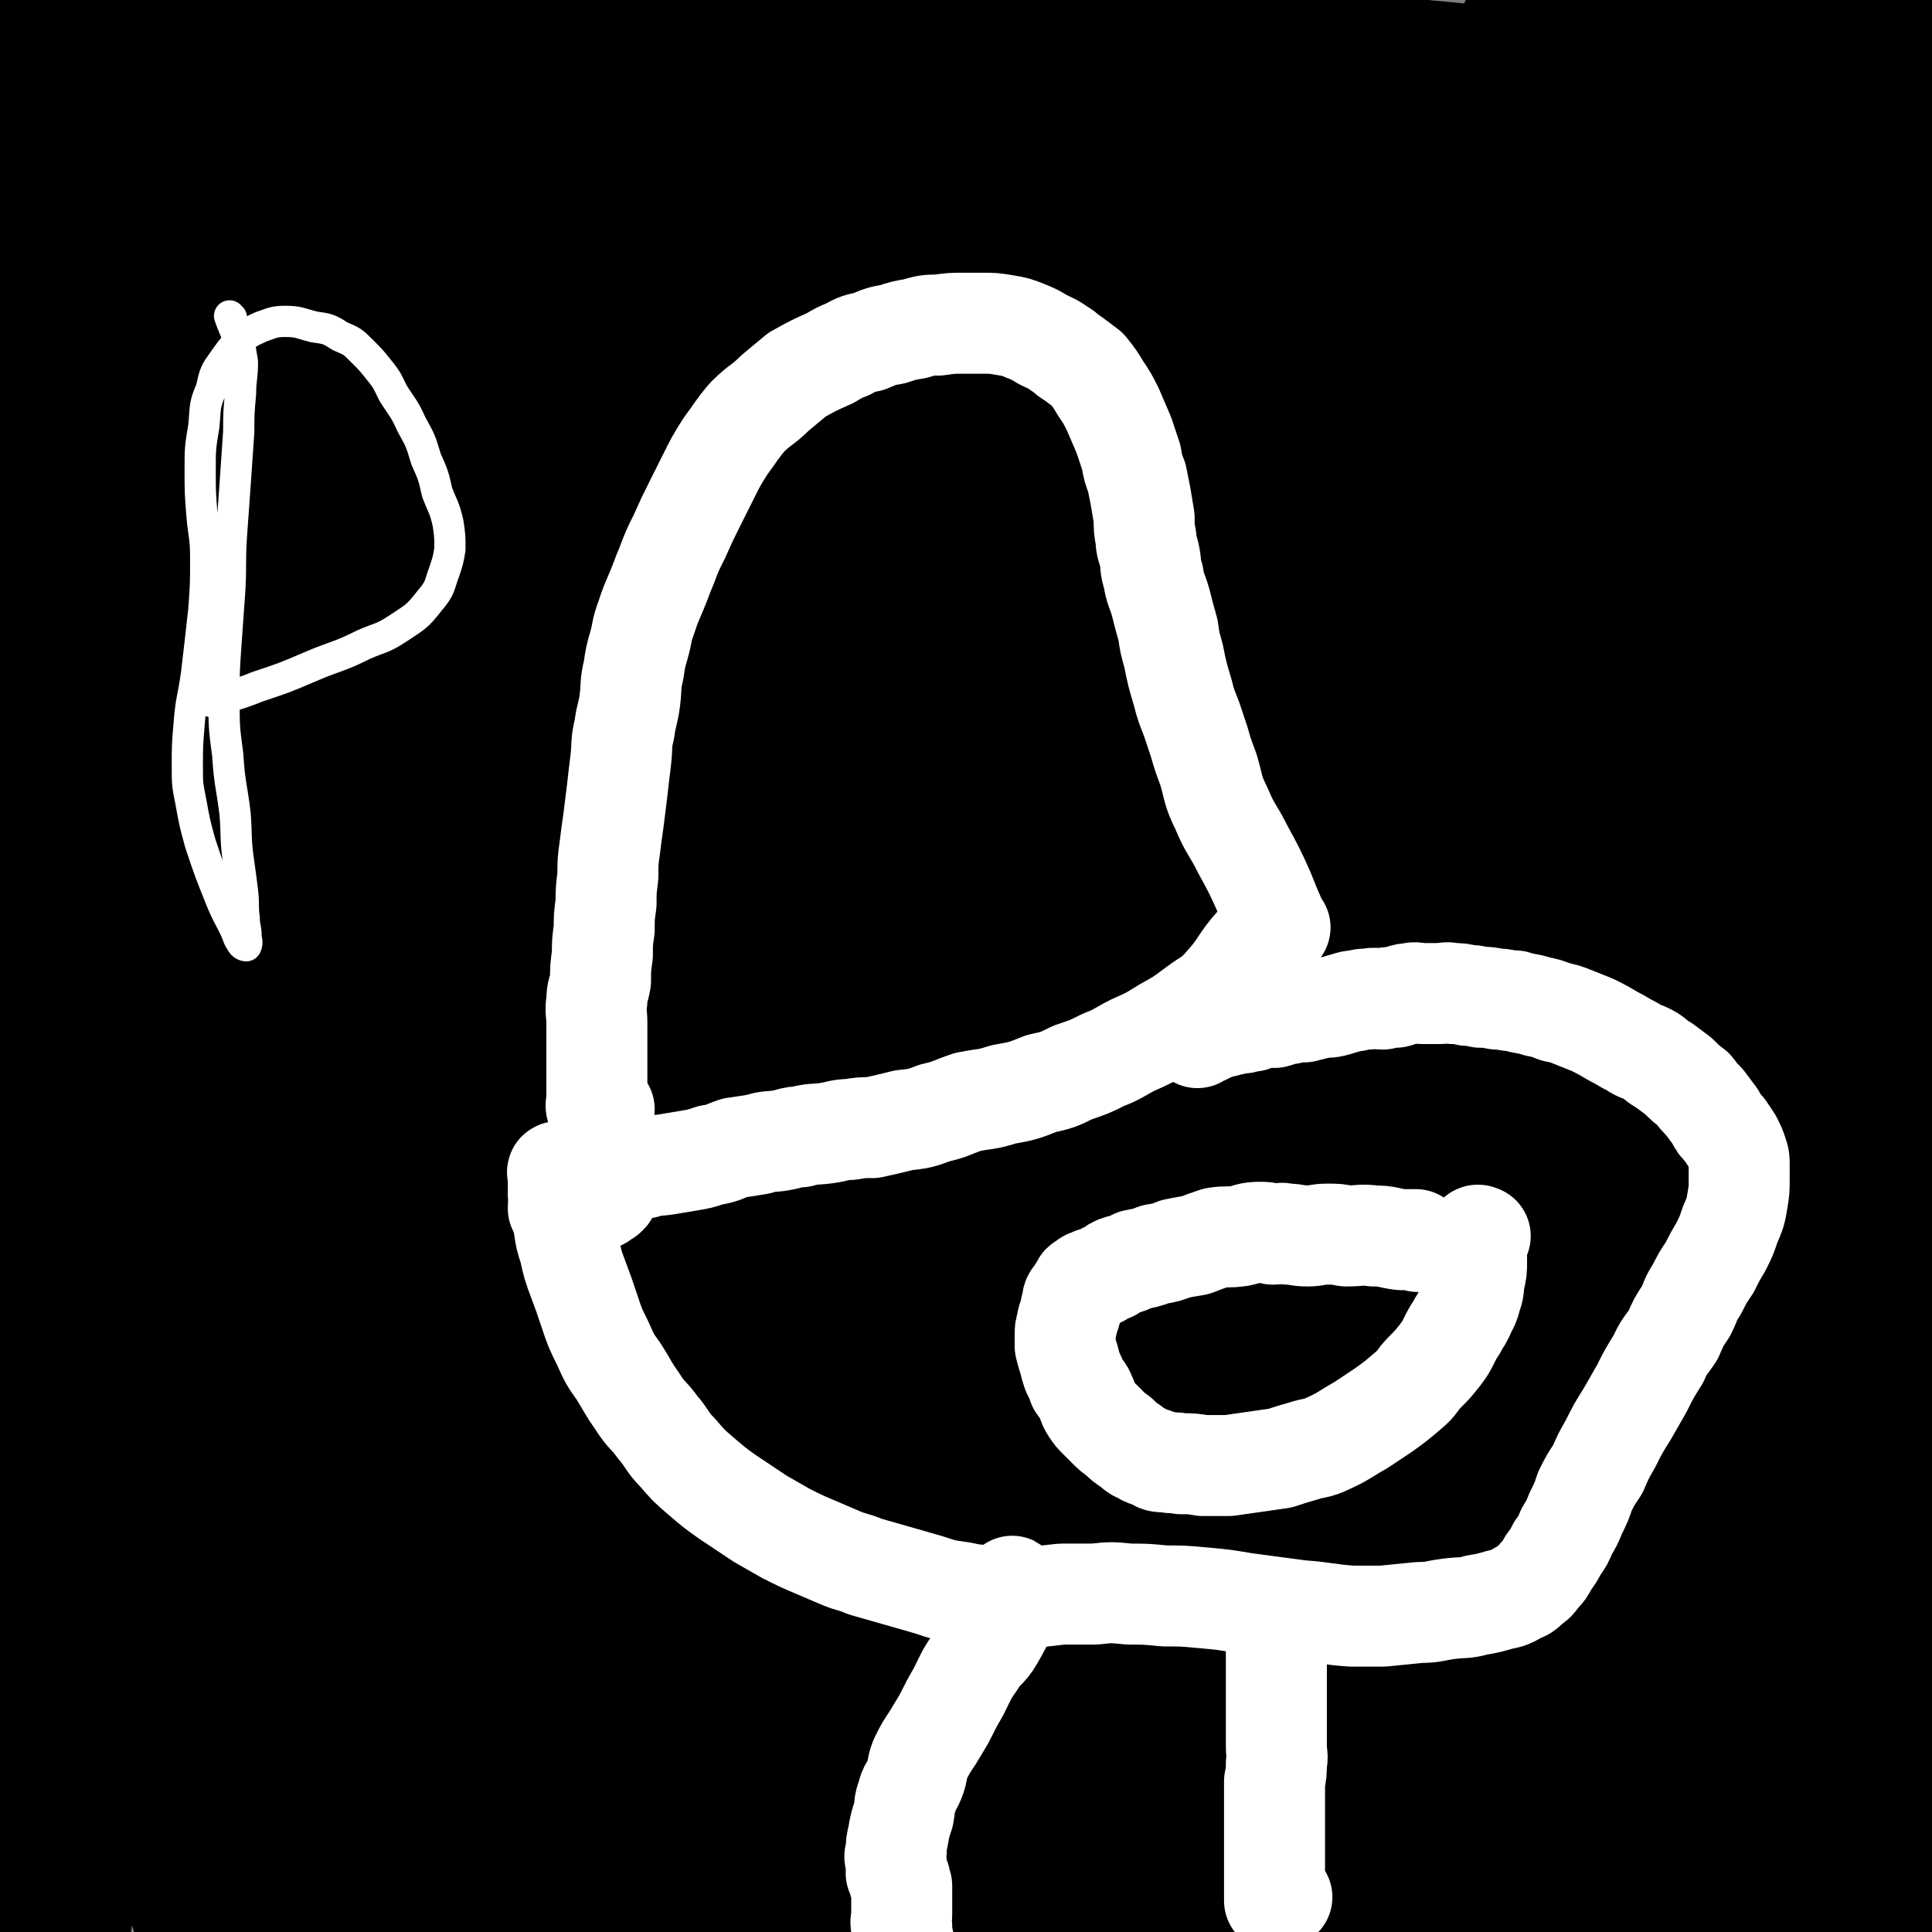
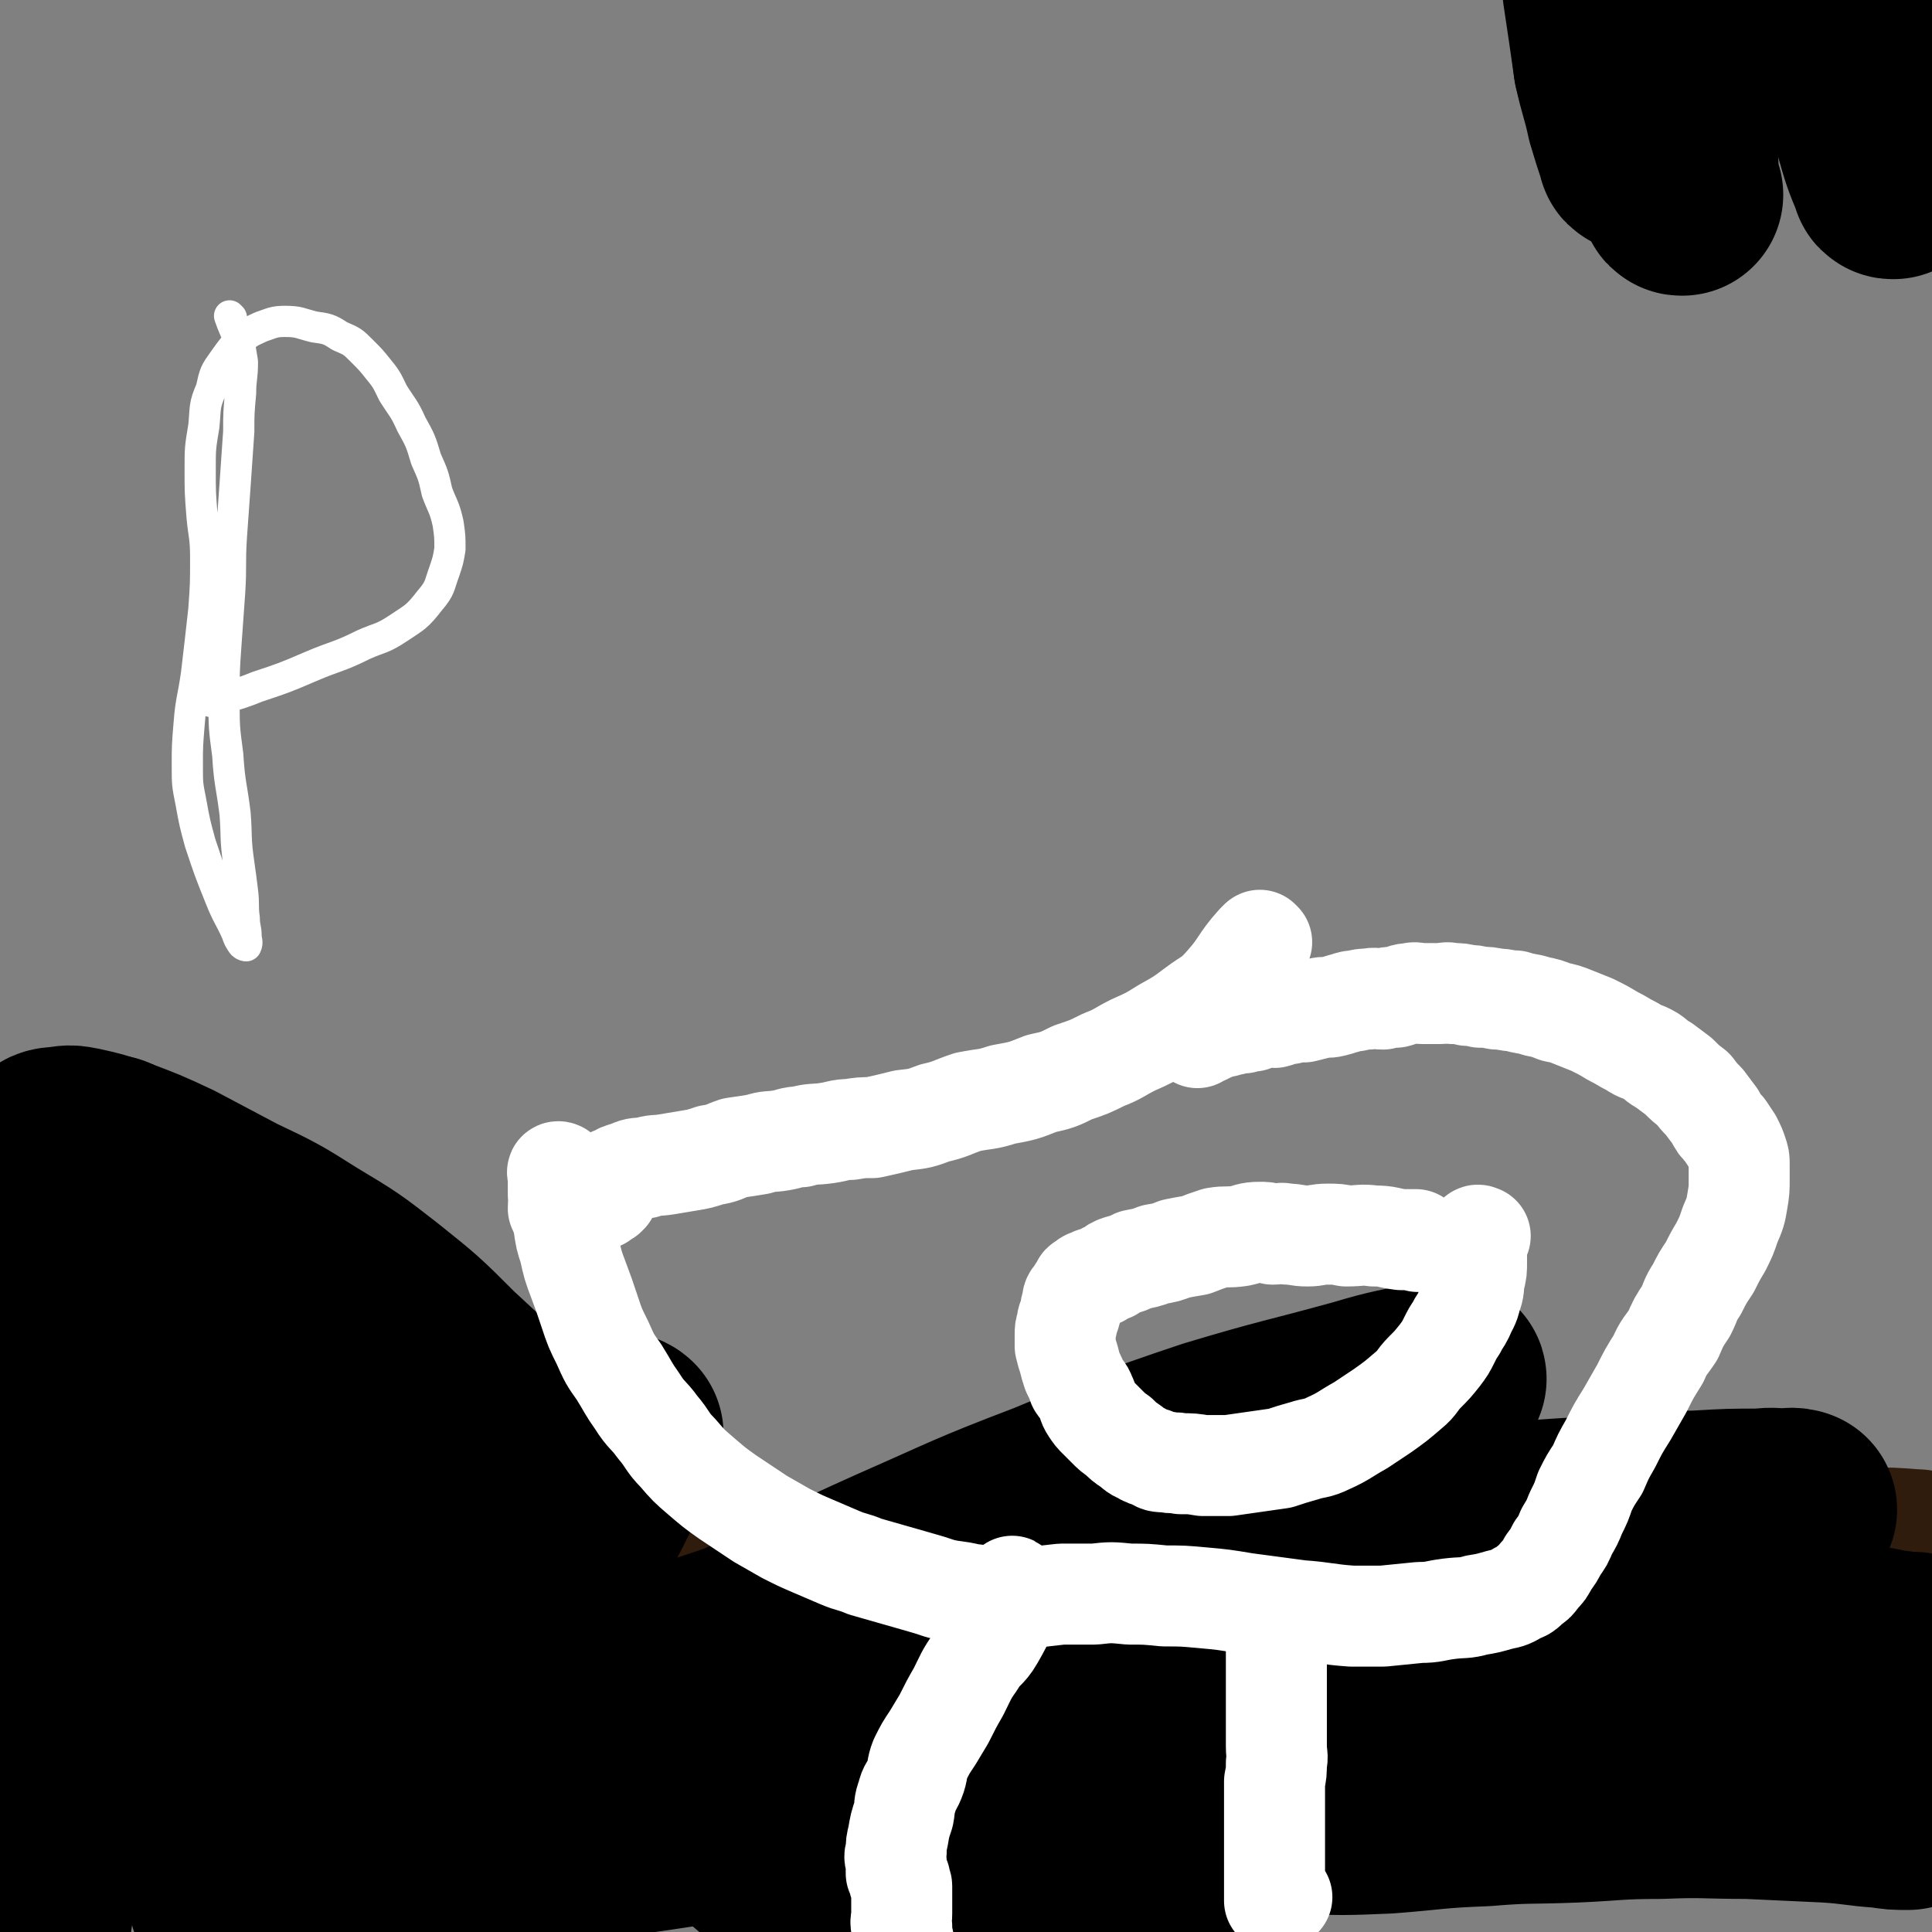
<svg xmlns="http://www.w3.org/2000/svg" viewBox="0 0 1052 1052" version="1.1">
  <rect x="0" y="0" width="1052" height="1052" fill="#808080" stroke="none" />
  <g fill="none" stroke="#301C0C" stroke-width="110" stroke-linecap="round" stroke-linejoin="round">
    <path d="M909,823c-1,0 -1,-1 -1,-1 -23,7 -23,8 -46,14 -18,5 -18,5 -37,8 -25,5 -25,4 -50,8 -28,5 -28,5 -56,9 -31,5 -31,5 -61,8 -34,4 -34,3 -67,7 -37,4 -37,5 -74,9 -33,4 -33,4 -66,7 -31,3 -31,2 -61,4 -26,3 -26,3 -53,5 -21,2 -21,3 -42,4 -17,2 -17,1 -33,2 -9,1 -9,1 -19,2 -4,0 -4,0 -9,0 -3,-1 -3,-1 -5,-2 -1,-1 -1,-1 -1,-2 0,-1 0,-2 2,-2 6,-3 7,-4 14,-5 25,-5 25,-4 50,-7 32,-4 32,-4 65,-7 39,-5 39,-5 79,-9 42,-5 42,-5 85,-8 44,-3 44,-2 88,-4 43,-2 43,-2 86,-4 41,-2 41,-3 81,-4 39,-2 39,-2 78,-2 32,-1 32,-1 65,-1 28,0 28,0 55,0 20,1 20,1 40,2 13,0 13,0 26,1 1,0 1,0 1,0 " />
  </g>
  <g fill="none" stroke="#000000" stroke-width="110" stroke-linecap="round" stroke-linejoin="round">
    <path d="M940,894c-1,0 -1,-1 -1,-1 -7,-2 -7,-2 -14,-2 -23,-1 -23,-1 -46,1 -21,2 -21,3 -43,6 -27,5 -27,5 -53,11 -29,6 -29,7 -58,15 -30,7 -30,7 -61,15 -34,8 -34,8 -68,15 -33,7 -33,7 -67,12 -32,5 -32,5 -64,9 -29,3 -29,3 -58,5 -26,2 -26,2 -52,4 -24,2 -24,1 -48,4 -24,3 -24,4 -48,9 -21,4 -21,5 -41,10 -17,4 -17,3 -34,7 -11,3 -11,3 -22,6 -5,2 -5,2 -9,3 -1,1 -2,1 -2,0 2,0 4,0 7,0 16,-2 16,-2 33,-4 31,-4 31,-4 63,-8 43,-6 43,-5 85,-12 50,-7 49,-8 99,-16 45,-7 45,-6 90,-13 42,-7 42,-7 84,-15 39,-7 39,-8 79,-14 35,-6 35,-5 71,-10 33,-5 33,-5 66,-9 28,-4 28,-4 56,-7 23,-3 23,-2 47,-4 20,-2 20,-2 40,-4 16,-2 16,-3 31,-4 9,-1 9,-1 18,-1 6,-1 6,0 12,0 3,0 3,0 6,0 1,-1 1,-1 3,-1 0,-1 1,-1 1,-1 -2,0 -2,1 -4,1 -4,-1 -4,-2 -8,-2 -15,-3 -15,-3 -31,-5 -19,-2 -19,-3 -39,-3 -24,-1 -24,0 -47,0 -32,1 -32,0 -63,2 -40,3 -40,3 -79,7 -45,5 -45,5 -89,12 -49,7 -49,8 -98,17 -46,8 -46,8 -92,16 -42,7 -42,7 -85,14 -35,6 -35,6 -70,10 -27,3 -27,3 -54,5 -19,2 -19,2 -38,3 -10,1 -10,1 -20,0 -4,0 -5,0 -9,-1 -1,-1 -2,-3 -1,-3 6,-5 7,-5 15,-8 24,-9 24,-9 48,-18 38,-13 38,-13 77,-24 47,-14 47,-14 94,-26 48,-13 48,-13 97,-25 45,-10 45,-10 91,-19 43,-7 43,-7 86,-13 41,-5 41,-5 81,-9 34,-3 34,-3 67,-5 27,-2 27,-2 54,-3 17,-1 17,-1 34,-1 7,-1 7,0 15,0 2,0 4,0 4,0 0,0 -2,-1 -5,0 -16,1 -16,1 -33,2 -29,3 -29,2 -58,4 -33,3 -33,4 -66,8 -37,5 -37,4 -73,10 -37,6 -37,6 -73,13 -40,7 -40,7 -81,16 -39,8 -39,8 -79,18 -35,8 -35,8 -69,16 -30,7 -30,7 -61,13 -22,4 -22,4 -44,8 -16,3 -16,3 -31,5 -8,2 -8,2 -16,3 -2,1 -4,1 -4,1 0,-2 2,-4 6,-5 20,-9 20,-8 41,-16 38,-13 38,-12 76,-25 41,-14 41,-15 82,-29 41,-15 42,-15 83,-30 37,-14 36,-15 73,-29 31,-12 31,-11 61,-22 24,-9 24,-9 47,-19 13,-5 13,-5 25,-10 4,-2 7,-3 8,-3 1,-1 -3,0 -5,1 -21,5 -21,4 -41,10 -40,11 -40,10 -80,22 -45,15 -45,16 -89,34 -42,16 -42,17 -83,35 -38,17 -38,18 -76,37 -32,16 -32,15 -64,32 -28,15 -28,15 -55,31 -20,12 -20,13 -40,25 -14,9 -14,9 -28,18 -6,4 -6,4 -13,7 -1,1 -2,2 -3,1 -1,0 -1,-1 0,-1 1,-3 1,-3 3,-6 3,-5 3,-5 6,-10 10,-14 10,-14 19,-28 11,-18 10,-18 21,-36 12,-19 12,-18 25,-38 11,-18 11,-18 22,-37 8,-14 8,-14 16,-29 6,-12 6,-12 11,-23 3,-6 3,-6 5,-12 1,-2 1,-3 1,-3 -1,-1 -2,-1 -3,0 -7,7 -6,8 -13,16 -13,14 -14,13 -27,27 -16,18 -17,18 -32,38 -15,19 -14,20 -29,41 -14,20 -14,20 -29,41 -12,17 -12,17 -24,35 -10,15 -10,15 -20,31 -8,12 -7,12 -14,23 -4,6 -4,7 -8,11 -1,2 -2,1 -4,1 -2,1 -2,1 -4,0 -2,-1 -2,-2 -3,-3 -1,-2 -1,-2 -2,-4 -1,-2 -1,-2 -2,-4 -1,-4 -1,-4 -2,-8 -1,-6 -2,-5 -3,-11 -3,-10 -4,-10 -5,-20 -2,-19 -2,-19 -2,-38 0,-17 1,-17 2,-33 1,-16 1,-16 3,-31 2,-18 2,-18 5,-35 3,-19 3,-19 6,-38 4,-21 4,-21 7,-42 4,-18 4,-18 7,-35 3,-14 3,-14 5,-27 1,-7 1,-7 2,-14 0,-2 0,-5 -1,-4 -3,0 -5,2 -7,6 -11,14 -11,14 -20,29 -16,27 -16,27 -30,55 -17,34 -19,33 -32,69 -14,35 -12,35 -22,72 -9,33 -8,33 -14,66 -5,28 -4,28 -8,56 -2,18 -2,18 -4,36 -1,9 -1,9 -1,18 0,3 0,4 0,6 0,1 0,0 0,-1 0,-3 0,-3 0,-7 -1,-9 -1,-9 -2,-17 -1,-20 -1,-20 -1,-39 0,-22 0,-22 1,-44 1,-25 1,-25 3,-50 1,-27 1,-27 3,-54 2,-25 2,-25 4,-50 2,-25 1,-25 5,-49 3,-25 4,-25 8,-49 4,-21 4,-21 9,-42 3,-17 4,-17 8,-34 4,-12 4,-12 7,-25 2,-7 3,-7 4,-15 0,-2 0,-3 0,-5 0,-1 -1,-1 -1,0 -2,2 -1,3 -3,6 -3,7 -3,7 -6,14 -7,19 -9,18 -15,37 -8,23 -8,23 -13,47 -7,28 -7,28 -12,56 -6,30 -6,30 -11,60 -4,28 -5,28 -8,55 -2,22 -1,23 -2,45 0,1 0,1 0,1 " />
    <path d="M308,818c0,0 0,0 -1,-1 -17,-21 -15,-22 -33,-42 -15,-17 -16,-17 -32,-32 -18,-18 -18,-18 -38,-34 -18,-14 -18,-14 -38,-26 -19,-12 -19,-12 -40,-22 -17,-9 -17,-9 -34,-18 -15,-7 -15,-7 -31,-13 -9,-3 -9,-3 -18,-5 -5,-1 -5,-1 -10,0 -3,0 -5,0 -6,2 -2,8 -4,10 -1,17 10,24 11,25 28,45 23,28 25,27 50,53 28,29 28,28 56,57 27,28 28,28 54,56 23,24 22,24 45,48 17,18 17,18 34,36 9,10 9,10 18,20 3,3 2,3 5,6 0,0 0,1 0,1 -9,-9 -9,-9 -18,-18 -21,-21 -21,-21 -41,-42 -25,-26 -25,-26 -51,-52 -25,-26 -25,-26 -51,-52 -23,-23 -23,-23 -46,-46 -19,-19 -20,-19 -39,-38 -11,-11 -10,-12 -21,-24 -5,-4 -5,-4 -11,-8 -1,-1 -3,-2 -3,-1 0,1 0,3 2,5 13,20 13,20 28,39 25,32 25,32 50,63 28,34 28,33 56,68 22,29 22,28 44,58 15,21 14,21 29,42 6,9 6,8 11,17 2,2 3,5 3,4 -1,0 -2,-2 -4,-5 -12,-20 -12,-20 -24,-40 -19,-29 -20,-28 -39,-58 -17,-26 -17,-26 -34,-53 -10,-17 -10,-16 -19,-33 -4,-6 -6,-7 -6,-13 0,-2 2,-3 4,-2 18,7 19,8 35,19 32,22 31,23 60,48 33,27 33,28 65,57 28,26 26,27 54,52 23,21 23,20 47,40 16,14 15,14 32,27 11,9 12,9 24,16 8,5 8,5 17,9 5,3 6,3 12,3 8,1 8,1 16,0 9,-1 9,-1 19,-3 14,-4 13,-5 27,-9 15,-5 15,-5 30,-10 16,-5 15,-6 31,-11 17,-6 18,-5 35,-10 19,-6 19,-6 39,-12 19,-6 19,-6 39,-12 20,-6 20,-6 40,-12 21,-5 21,-5 41,-10 22,-5 22,-5 44,-9 21,-4 21,-4 41,-7 20,-3 20,-3 39,-4 19,-2 19,-2 37,-2 15,-1 15,-1 31,-1 10,0 10,0 19,1 9,0 9,0 18,0 6,0 6,0 12,0 3,0 3,-1 6,0 1,0 1,0 1,0 0,1 0,1 -1,1 -2,1 -2,0 -5,1 -6,0 -6,0 -11,0 -19,-2 -19,-2 -38,-3 -21,-2 -21,-2 -42,-3 -21,-2 -21,-2 -43,-2 -21,-1 -21,-1 -43,-1 -23,-1 -23,0 -46,0 -23,1 -23,1 -47,1 -23,1 -23,2 -47,2 -23,-1 -23,-1 -46,-2 -24,-2 -24,-2 -47,-3 -23,-2 -23,-1 -45,-3 -21,-2 -21,-2 -42,-5 -17,-3 -17,-3 -34,-6 -14,-3 -14,-3 -27,-6 -9,-2 -10,-2 -19,-3 -6,-1 -6,-2 -13,-2 -5,-1 -5,-1 -10,-1 -3,-1 -3,0 -5,0 -1,0 -2,-1 -2,0 0,0 1,1 1,2 4,5 3,6 7,10 10,9 10,10 21,17 14,9 15,9 30,16 17,8 17,8 36,14 19,6 19,6 39,11 21,5 21,5 42,8 24,4 24,4 47,5 25,2 25,2 50,2 24,1 24,1 48,0 26,-2 26,-3 53,-4 24,-2 24,-1 49,-2 23,-1 23,-2 47,-2 24,-1 24,0 48,0 22,1 22,1 43,2 16,1 16,2 31,3 6,1 6,1 13,1 " />
-     <path d="M962,1041c-1,0 -2,-1 -1,-1 10,-6 11,-5 22,-12 8,-6 9,-6 16,-14 5,-6 5,-7 9,-15 5,-11 7,-10 10,-22 4,-13 3,-13 4,-27 1,-15 0,-15 -1,-30 -1,-18 -1,-18 -4,-35 -3,-19 -3,-19 -8,-38 -4,-20 -5,-20 -10,-39 -6,-19 -6,-19 -12,-38 -6,-18 -7,-18 -12,-36 -6,-17 -6,-17 -10,-34 -5,-16 -5,-15 -9,-31 -3,-15 -3,-15 -4,-29 -1,-10 -1,-11 0,-21 1,-9 2,-9 3,-18 1,-8 0,-8 2,-16 1,-4 1,-4 3,-7 1,-1 2,-2 3,-1 2,0 2,1 3,2 3,6 3,7 5,13 5,16 5,16 9,32 6,20 6,20 10,41 5,26 4,26 8,52 4,31 4,31 7,62 3,33 3,33 5,66 2,32 2,32 4,63 1,29 1,29 3,57 2,25 2,25 4,50 1,18 1,18 2,36 1,10 1,10 2,21 0,4 0,4 1,7 0,1 1,1 2,1 2,-4 3,-4 4,-9 4,-20 5,-20 7,-41 3,-33 2,-33 3,-66 2,-41 2,-41 3,-81 1,-41 1,-41 2,-82 0,-41 1,-41 0,-81 0,-36 -1,-36 -2,-72 -1,-32 0,-32 -2,-63 -1,-27 -1,-27 -4,-53 -1,-17 -1,-17 -4,-33 -1,-6 -1,-7 -3,-12 -1,-2 -2,-3 -3,-2 -2,2 -2,4 -3,8 -2,20 -1,20 -2,41 -1,32 0,33 0,65 0,40 0,40 0,80 0,41 1,41 0,81 -1,35 -1,35 -3,70 -1,21 -1,21 -2,42 -1,11 -1,10 -2,21 0,2 0,4 0,3 0,-3 1,-6 1,-11 2,-23 2,-23 3,-46 2,-37 2,-37 4,-74 2,-43 2,-43 4,-86 2,-43 2,-43 4,-87 2,-42 2,-42 3,-83 1,-35 0,-35 0,-70 0,-28 0,-28 0,-56 0,-21 -1,-21 -1,-42 0,-12 1,-12 1,-24 0,-5 0,-5 0,-9 0,-1 0,-2 0,-1 0,5 0,6 -1,13 -1,18 -2,18 -3,37 -1,29 -1,29 -2,59 -2,36 -1,36 -4,72 -2,30 -2,30 -5,61 -2,23 -1,23 -4,47 -1,15 -2,15 -4,31 -1,5 -1,5 -2,10 0,1 0,1 0,1 1,-14 2,-14 3,-29 2,-37 1,-37 2,-75 1,-51 1,-51 1,-101 0,-52 -1,-52 -3,-104 -1,-44 -1,-44 -4,-88 -2,-29 -2,-29 -5,-58 -1,-10 0,-11 -3,-21 0,-1 -2,0 -2,1 -3,17 -3,18 -5,36 -4,50 -3,50 -6,99 -3,66 -3,66 -6,132 -3,64 -2,64 -6,128 -2,50 -2,50 -5,100 -2,33 -2,33 -4,65 -1,16 -1,16 -2,32 0,3 0,8 0,7 1,-1 2,-6 2,-12 2,-38 3,-38 3,-76 -1,-66 -1,-66 -6,-132 -4,-70 -4,-70 -12,-140 -7,-57 -8,-57 -16,-113 -5,-34 -4,-34 -10,-67 -1,-10 -2,-16 -5,-20 -1,-1 -2,5 -2,9 0,33 1,33 2,67 2,67 4,67 6,133 2,77 1,77 3,153 2,66 3,66 4,133 1,47 0,47 1,94 1,27 1,27 2,55 0,8 0,14 0,16 0,1 1,-5 1,-10 1,-43 2,-43 0,-87 -3,-74 -3,-74 -10,-148 -8,-73 -7,-73 -19,-146 -9,-59 -10,-59 -23,-118 -8,-35 -9,-35 -20,-70 -4,-11 -4,-17 -9,-22 -1,-2 -3,4 -4,8 -1,26 1,26 2,53 3,63 4,63 8,127 4,72 5,72 9,145 2,60 2,60 3,120 1,39 1,39 0,79 0,19 -1,19 -2,37 0,3 0,8 0,6 0,-17 1,-22 -1,-43 -5,-65 -4,-65 -13,-129 -10,-74 -11,-74 -26,-147 -12,-59 -12,-59 -29,-117 -8,-32 -9,-32 -22,-62 -3,-9 -6,-15 -10,-16 -3,-1 -5,6 -5,12 1,30 2,30 5,61 6,64 8,64 15,128 6,62 6,62 11,125 3,45 2,45 5,91 1,22 2,22 3,44 0,4 0,11 0,8 0,-6 0,-13 -2,-26 -8,-60 -6,-61 -18,-120 -15,-74 -15,-75 -35,-147 -18,-61 -17,-61 -40,-120 -13,-32 -14,-33 -32,-62 -6,-10 -9,-16 -17,-16 -6,0 -9,7 -11,16 -6,32 -5,34 -5,67 -2,57 0,57 0,113 1,58 2,58 3,116 1,47 3,47 3,93 1,29 0,29 -1,58 0,10 1,13 0,19 0,1 0,-2 -1,-4 -4,-40 -3,-40 -8,-80 -9,-70 -7,-71 -19,-140 -12,-69 -12,-69 -30,-137 -11,-44 -12,-44 -29,-87 -6,-17 -7,-22 -17,-31 -3,-3 -7,1 -8,6 -6,30 -5,32 -5,64 2,68 4,68 8,137 4,70 6,70 10,141 3,55 3,55 4,111 1,38 1,39 0,77 -1,16 0,17 -2,32 -1,2 -3,3 -3,2 -9,-28 -8,-30 -15,-61 -16,-63 -14,-64 -30,-127 -19,-70 -18,-70 -40,-140 -19,-59 -19,-59 -42,-117 -14,-34 -14,-34 -33,-66 -7,-11 -9,-17 -18,-20 -4,-1 -7,5 -8,12 -3,37 -2,38 1,76 6,70 9,70 18,139 9,71 9,71 19,141 7,57 8,57 16,114 5,33 5,33 9,67 2,13 2,16 3,26 0,1 0,-2 0,-4 -8,-43 -7,-43 -15,-86 -13,-71 -12,-71 -28,-141 -16,-71 -17,-71 -35,-142 -15,-52 -14,-52 -31,-103 -8,-25 -8,-25 -19,-50 -2,-4 -4,-10 -5,-8 -2,5 -2,11 0,23 6,46 7,46 16,92 13,64 13,64 27,127 13,60 14,60 28,120 9,43 9,43 18,86 4,22 4,22 8,44 1,5 3,12 4,9 0,-10 1,-18 -1,-35 -8,-71 -8,-72 -19,-142 -13,-79 -14,-79 -30,-157 -14,-70 -13,-70 -29,-139 -9,-41 -10,-41 -20,-82 -4,-14 -4,-16 -9,-28 0,-2 -1,1 -1,2 4,28 4,28 9,56 12,61 13,60 25,121 14,69 14,69 26,138 11,59 10,59 19,118 6,43 6,43 11,86 3,22 2,22 4,45 0,7 0,14 0,13 0,-1 0,-8 0,-16 -3,-50 -3,-50 -6,-101 -3,-54 -4,-54 -6,-109 -2,-44 -1,-44 -1,-88 0,-27 -1,-27 1,-55 0,-8 -1,-14 2,-16 3,-1 6,5 10,11 18,30 18,30 34,62 28,55 26,56 53,112 24,52 23,52 49,103 17,35 16,36 36,69 8,13 10,20 21,24 6,2 11,-3 14,-12 10,-42 11,-44 12,-89 1,-68 -1,-68 -10,-135 -7,-58 -8,-59 -22,-115 -8,-33 -10,-33 -22,-64 -4,-9 -7,-14 -11,-16 -2,-1 -3,5 -3,10 3,31 4,32 9,63 8,52 8,52 18,103 10,48 12,48 23,95 7,32 6,32 14,64 3,14 3,14 8,27 1,2 4,5 4,3 3,-14 3,-18 1,-35 -5,-68 -5,-68 -15,-136 -10,-75 -12,-74 -23,-149 -8,-52 -9,-52 -16,-104 -3,-22 -3,-22 -4,-45 0,-5 1,-11 3,-9 6,5 9,10 14,22 17,34 16,34 30,70 18,50 18,51 34,102 17,51 17,51 32,103 12,44 12,44 22,88 8,29 7,29 14,59 3,12 2,12 5,24 1,2 2,4 2,3 0,-14 0,-17 -2,-34 -7,-44 -7,-44 -15,-89 -7,-44 -7,-44 -16,-87 -6,-30 -6,-30 -12,-60 -2,-11 -2,-11 -5,-22 0,-2 -1,-5 -1,-3 1,5 2,8 5,17 7,26 7,26 14,52 12,37 12,37 24,75 12,39 11,40 24,79 10,31 10,31 22,61 5,13 6,14 13,24 1,1 4,1 4,-1 3,-19 5,-21 3,-41 -3,-53 -3,-53 -13,-105 -10,-59 -11,-59 -27,-117 -12,-44 -13,-44 -29,-87 -8,-22 -9,-22 -20,-44 -2,-5 -5,-11 -6,-9 -3,2 -2,9 -2,17 4,37 4,37 10,73 8,56 9,56 18,113 11,62 12,62 22,125 10,58 9,58 18,115 8,47 8,48 18,95 6,31 6,31 14,61 4,16 4,16 10,30 1,4 2,5 5,6 2,1 2,1 4,0 3,-3 3,-3 6,-7 3,-4 2,-5 5,-9 1,-2 1,-3 3,-3 1,-1 1,0 2,0 2,2 2,3 3,5 4,7 3,7 8,14 6,9 6,9 13,17 7,7 7,7 14,13 6,4 6,4 13,7 3,2 3,2 8,3 4,1 4,1 8,0 4,0 4,-1 8,-2 2,-1 2,-1 4,-2 1,-1 1,-1 2,-2 1,-1 0,-1 0,-2 0,-1 0,-2 -1,-2 -1,-1 -2,-1 -4,-1 -4,1 -4,2 -8,3 -13,3 -13,3 -26,4 -22,3 -22,3 -44,4 -21,1 -22,1 -43,0 -27,-2 -27,-2 -53,-5 -28,-4 -28,-3 -57,-8 -28,-5 -28,-5 -56,-11 -23,-5 -23,-5 -47,-11 -21,-6 -21,-7 -42,-13 -18,-5 -18,-5 -35,-10 -10,-3 -10,-3 -20,-6 -3,-1 -3,-1 -6,-2 -1,-1 -2,-1 -2,-1 1,0 3,0 5,0 12,1 12,1 24,1 21,2 21,2 42,4 25,2 25,2 51,4 27,3 27,3 55,5 29,3 29,3 59,4 27,2 27,1 54,2 27,2 27,2 54,4 24,2 24,2 48,4 20,2 20,2 40,4 15,2 15,3 30,5 6,1 6,1 13,1 1,1 2,0 3,0 0,0 -1,0 -2,0 -5,0 -5,1 -10,0 -18,0 -18,0 -36,-1 -27,-3 -27,-4 -53,-6 -30,-3 -30,-3 -61,-5 -34,-3 -34,-3 -68,-4 -33,-2 -33,-1 -66,-2 -31,-2 -31,-1 -62,-3 -28,-2 -28,-3 -55,-6 -24,-3 -24,-3 -48,-6 -21,-3 -22,-3 -43,-7 -20,-4 -20,-5 -40,-11 -18,-5 -18,-5 -36,-11 -17,-6 -18,-5 -34,-12 -17,-6 -18,-6 -34,-14 -15,-7 -15,-7 -30,-15 -14,-7 -14,-7 -29,-15 -13,-6 -13,-6 -26,-13 -14,-6 -14,-6 -28,-13 -14,-7 -14,-7 -29,-16 -15,-8 -15,-8 -30,-18 -16,-11 -16,-10 -31,-22 -15,-12 -15,-12 -28,-25 -13,-14 -14,-14 -25,-30 -11,-17 -12,-18 -19,-37 -8,-20 -7,-20 -12,-41 -2,-7 -3,-7 -3,-13 -1,-63 1,-63 2,-126 0,-25 -1,-25 0,-50 1,-23 2,-23 4,-46 2,-21 1,-21 4,-42 2,-17 2,-17 6,-34 3,-12 3,-12 8,-23 2,-6 2,-6 6,-11 2,-2 2,-2 5,-3 2,-1 2,-1 4,0 1,1 1,1 2,4 1,3 1,3 2,7 1,7 0,7 1,14 2,20 2,20 5,40 3,22 3,22 6,44 4,32 3,32 8,64 5,38 4,38 11,76 7,41 7,41 16,81 9,39 10,39 20,78 8,33 8,34 16,67 7,25 6,25 13,50 5,15 5,15 12,29 3,6 4,7 9,11 1,1 3,1 4,0 4,-11 5,-12 7,-25 2,-26 2,-26 1,-53 -1,-41 -2,-41 -5,-82 -3,-42 -3,-43 -9,-85 -5,-43 -6,-43 -12,-86 -7,-44 -6,-44 -15,-87 -10,-45 -11,-44 -22,-88 -9,-37 -9,-37 -19,-74 -8,-29 -9,-29 -18,-58 -7,-24 -6,-24 -14,-47 -5,-12 -6,-12 -12,-24 -2,-5 -2,-6 -5,-10 0,-1 -2,-1 -2,0 -1,5 -1,6 0,13 2,22 2,22 6,43 9,40 9,40 19,80 13,51 14,51 28,102 12,47 12,47 25,93 11,38 10,38 22,76 9,28 9,29 20,56 5,13 5,15 13,26 3,3 7,6 9,3 6,-10 7,-14 7,-29 3,-49 2,-49 -1,-99 -4,-70 -5,-70 -12,-141 -6,-70 -7,-70 -14,-141 -7,-58 -8,-58 -14,-116 -3,-35 -3,-35 -6,-70 -1,-16 -1,-16 -1,-31 0,-2 -1,-6 0,-4 3,11 3,14 6,29 11,47 11,47 20,94 14,65 16,65 28,131 11,60 10,61 19,122 8,55 6,56 13,111 6,46 7,46 12,92 3,27 3,27 6,53 1,11 0,12 3,22 0,1 2,1 2,0 3,-28 4,-29 4,-57 -1,-65 -2,-65 -6,-130 -4,-77 -4,-77 -11,-153 -5,-66 -6,-66 -13,-132 -5,-43 -5,-43 -12,-85 -2,-18 -3,-18 -6,-36 0,-2 -1,-5 -1,-3 1,16 0,19 3,38 10,66 11,66 22,132 15,84 17,84 30,168 14,84 12,84 24,169 10,72 10,72 20,144 6,46 6,46 12,92 3,21 2,22 6,42 1,2 4,5 4,3 3,-33 4,-37 3,-73 -4,-80 -4,-80 -13,-160 -10,-90 -11,-90 -26,-179 -14,-85 -14,-85 -32,-170 -13,-60 -13,-60 -29,-120 -7,-27 -7,-27 -15,-53 -2,-5 -5,-11 -6,-9 -1,4 0,11 2,21 8,50 9,50 19,99 15,70 15,70 30,139 14,65 14,65 27,131 10,50 9,50 19,100 5,25 4,25 11,49 2,6 4,14 5,11 4,-7 4,-16 4,-32 -4,-68 -4,-68 -13,-135 -9,-78 -10,-78 -24,-155 -13,-73 -13,-73 -30,-145 -12,-52 -13,-52 -30,-104 -10,-31 -10,-31 -22,-62 -5,-12 -4,-12 -11,-23 -1,-3 -3,-4 -4,-3 -2,2 -1,5 0,10 1,18 1,18 3,36 3,20 4,20 7,40 3,15 2,15 4,29 0,4 0,7 0,8 -1,0 -1,-3 -2,-6 -7,-20 -6,-20 -14,-40 -13,-34 -13,-34 -28,-68 -13,-32 -14,-32 -28,-63 -10,-22 -9,-22 -19,-43 -5,-10 -5,-10 -10,-19 -1,-2 -2,-4 -3,-4 -1,0 -1,3 -1,6 1,12 1,12 3,25 2,22 2,22 5,44 3,25 3,25 6,49 2,22 3,22 5,43 1,15 0,15 0,29 0,8 0,8 -1,15 0,3 -1,6 -2,5 -4,-4 -4,-7 -8,-15 -11,-26 -10,-26 -21,-53 -12,-32 -13,-32 -25,-64 -8,-21 -7,-21 -14,-42 -3,-8 -3,-9 -7,-16 0,-1 -2,-1 -2,0 0,6 0,7 2,14 5,22 5,22 11,44 11,38 11,38 23,76 11,39 12,39 23,78 9,33 8,33 16,66 5,18 5,18 9,37 1,5 1,7 1,10 0,1 -1,0 -2,-2 -7,-19 -6,-19 -13,-38 -12,-34 -13,-34 -25,-68 -11,-32 -10,-33 -21,-65 -8,-24 -9,-24 -18,-48 -6,-15 -5,-15 -13,-29 -3,-6 -3,-5 -8,-10 -1,-1 -2,-2 -2,-1 0,1 0,2 1,5 2,9 2,10 4,19 3,17 3,17 7,34 6,20 5,20 11,40 5,14 6,14 12,27 3,5 3,5 7,10 1,1 3,2 4,1 2,-3 2,-4 2,-9 1,-14 1,-14 0,-29 -1,-19 -1,-20 -4,-39 -2,-18 -3,-17 -7,-35 -2,-9 -2,-9 -3,-18 0,-4 0,-4 0,-7 0,-1 0,-2 0,-2 0,1 1,2 1,4 0,3 1,3 1,6 0,4 0,5 0,9 0,3 0,3 0,7 0,4 0,4 0,8 0,3 -1,3 -2,6 -1,2 -1,2 -2,5 -2,3 -2,3 -4,6 -1,5 -1,5 -2,9 -1,8 -1,8 -1,15 0,8 0,8 1,16 1,9 1,9 5,17 2,6 2,6 6,11 4,4 4,5 9,7 5,1 6,2 11,0 15,-7 17,-6 29,-18 13,-12 12,-13 21,-28 9,-17 8,-18 16,-35 6,-14 6,-14 12,-28 4,-9 4,-9 8,-17 1,-4 1,-4 3,-7 0,-1 1,-1 2,0 4,4 4,4 7,9 11,16 11,16 21,33 21,34 21,35 41,69 25,43 25,43 49,87 26,48 25,49 49,97 20,37 19,37 39,74 13,23 13,23 29,45 5,9 6,13 13,16 4,2 7,-1 8,-6 5,-30 6,-32 4,-63 -4,-60 -6,-60 -15,-120 -10,-56 -12,-56 -23,-112 -8,-38 -8,-38 -17,-77 -3,-16 -3,-16 -6,-32 -1,-3 -2,-7 -2,-6 2,7 2,11 5,22 11,41 11,41 24,81 18,57 19,57 39,114 18,55 19,54 36,109 14,45 11,46 26,89 9,26 9,26 22,50 4,8 7,14 12,13 5,0 7,-6 8,-14 6,-36 6,-37 5,-74 -1,-62 -2,-62 -8,-124 -6,-59 -7,-59 -17,-117 -6,-41 -6,-41 -14,-81 -4,-23 -5,-23 -10,-45 -1,-5 -2,-9 -2,-10 -1,-1 -1,3 0,7 3,20 3,20 7,41 9,43 9,43 18,86 13,53 13,53 25,106 13,52 13,52 25,104 10,42 9,43 20,85 5,20 5,21 13,41 2,4 4,9 5,7 4,-8 5,-14 5,-27 0,-53 1,-53 -5,-106 -8,-71 -9,-71 -22,-142 -12,-63 -12,-63 -26,-124 -9,-38 -9,-38 -20,-76 -4,-15 -4,-16 -9,-30 -1,-2 -3,-5 -3,-3 -2,9 -2,12 -1,24 4,40 5,40 10,81 8,58 7,58 16,115 9,55 10,55 19,110 8,46 7,46 15,92 4,26 4,26 11,53 2,8 3,14 7,15 3,1 5,-4 6,-10 6,-35 7,-35 7,-71 1,-61 0,-61 -4,-122 -5,-66 -5,-66 -13,-132 -7,-55 -7,-55 -17,-110 -7,-34 -7,-34 -18,-68 -4,-14 -5,-15 -12,-27 -2,-3 -4,-5 -5,-3 -4,5 -5,8 -6,17 -4,24 -4,24 -5,49 -3,43 -2,43 -2,87 -1,48 -1,48 -1,95 -1,42 -1,42 -1,83 -1,22 -1,22 -1,45 -1,8 -1,9 0,15 1,1 2,0 2,-1 4,-15 4,-15 5,-31 3,-31 3,-31 3,-62 1,-32 2,-32 1,-64 -2,-26 -2,-27 -6,-53 -3,-17 -3,-17 -9,-33 -3,-7 -4,-8 -9,-14 -2,-1 -3,-1 -5,0 -6,3 -6,4 -11,9 -8,8 -8,9 -16,18 -9,10 -8,10 -18,20 -9,10 -9,10 -19,20 -9,7 -9,8 -18,14 -6,4 -6,4 -13,6 -7,3 -7,3 -14,4 -9,0 -9,0 -17,-1 -8,-1 -8,-2 -16,-3 -9,-2 -9,-2 -19,-3 -10,-1 -10,-1 -20,-2 -14,-1 -14,-2 -28,-1 -17,1 -17,2 -34,5 -16,4 -16,4 -33,7 -11,3 -11,3 -22,6 -6,1 -6,1 -12,3 -3,1 -3,1 -7,2 -1,0 -2,0 -3,-1 -1,-1 0,-2 1,-3 3,-5 3,-5 7,-10 7,-7 7,-8 15,-14 12,-11 12,-11 26,-19 12,-8 12,-8 25,-13 16,-5 16,-4 33,-6 19,-2 19,-1 38,0 23,1 23,1 46,4 24,2 24,2 47,5 21,2 21,3 42,5 19,1 19,2 39,2 20,0 20,0 39,-2 17,-1 17,-2 33,-4 10,-1 10,-1 20,-3 3,-1 3,-1 6,-2 1,-1 2,-1 1,-2 0,-1 -1,-1 -2,-2 -7,-2 -7,-2 -14,-4 -17,-5 -17,-5 -34,-10 -19,-5 -19,-6 -39,-10 -22,-6 -22,-5 -45,-10 -23,-4 -23,-4 -45,-8 -23,-3 -23,-3 -47,-6 -23,-2 -23,-1 -47,-3 -23,-2 -23,-2 -46,-3 -21,-1 -21,-1 -43,-1 -19,-1 -19,-1 -39,-1 -20,0 -20,1 -39,2 -18,0 -18,-1 -36,0 -16,0 -16,0 -32,2 -14,1 -14,2 -28,4 -8,1 -8,1 -15,1 -8,0 -8,0 -16,0 -7,0 -7,0 -14,0 -5,0 -5,0 -9,-1 -3,-1 -4,-1 -7,-4 -2,-2 -2,-2 -3,-5 -1,-2 -1,-2 -1,-4 0,-2 0,-2 2,-4 3,-3 3,-3 7,-5 7,-3 7,-4 15,-6 20,-4 21,-4 41,-5 25,-1 25,-1 50,0 31,1 31,1 62,4 36,3 36,4 73,7 38,2 38,2 76,4 40,2 40,2 80,3 40,1 40,0 79,0 36,0 36,0 72,0 30,0 31,0 61,0 23,0 23,-1 46,-1 17,0 17,1 33,2 7,0 8,-1 15,0 2,0 4,1 4,2 1,1 -1,1 -2,2 -5,1 -5,0 -10,0 -13,-2 -14,-2 -27,-5 -19,-4 -19,-4 -38,-11 -23,-8 -22,-9 -45,-18 -27,-11 -26,-12 -53,-22 -27,-11 -27,-11 -55,-19 -26,-8 -26,-8 -53,-14 -26,-5 -27,-4 -53,-8 -26,-3 -26,-4 -51,-6 -24,-1 -25,-1 -49,0 -24,0 -24,1 -48,3 -24,2 -24,2 -47,6 -23,3 -23,3 -45,9 -19,4 -19,4 -38,9 -16,5 -16,5 -31,10 -12,4 -12,5 -24,9 -7,2 -7,1 -13,4 -5,1 -5,2 -10,4 -1,1 -2,1 -3,2 0,1 0,1 1,2 1,1 1,1 3,1 3,0 3,0 7,0 6,0 6,0 12,1 18,2 18,2 35,4 18,1 18,1 37,3 23,2 23,2 46,5 27,3 27,4 54,6 34,2 34,2 68,3 40,1 40,1 80,1 44,-1 44,-2 89,-3 45,-1 45,-1 89,-1 43,-1 43,-1 86,-1 40,0 40,0 79,2 38,1 38,1 75,5 34,3 34,4 67,8 31,3 31,3 61,7 26,3 26,2 53,6 19,2 19,3 39,6 12,2 12,2 25,4 7,1 7,0 14,2 2,0 3,1 4,2 0,0 -1,0 -2,0 -4,0 -4,-1 -8,0 -10,1 -10,2 -20,3 -23,2 -23,2 -47,5 -26,3 -26,3 -52,6 -33,5 -33,5 -66,10 -37,6 -37,6 -74,13 -43,8 -43,7 -85,17 -45,10 -45,12 -90,24 -40,10 -40,10 -81,21 -36,10 -36,10 -72,21 -35,10 -34,11 -69,21 -31,9 -30,9 -61,17 -26,7 -26,6 -53,12 -20,5 -20,6 -40,10 -12,3 -12,3 -24,6 -5,0 -5,0 -9,1 -1,0 -2,0 -2,0 3,-1 4,-2 8,-3 19,-5 19,-4 38,-9 27,-6 27,-7 53,-13 34,-6 34,-6 68,-11 38,-5 38,-5 76,-10 40,-4 40,-4 79,-8 40,-4 40,-4 80,-8 40,-4 41,-3 81,-8 39,-4 39,-4 79,-10 39,-5 39,-5 77,-12 37,-6 37,-7 73,-15 35,-9 35,-8 68,-19 27,-9 27,-9 52,-22 11,-6 10,-8 20,-15 " />
-     <path d="M740,272c0,0 -2,-1 -1,-1 11,-2 14,1 24,-4 6,-3 5,-6 9,-13 6,-12 5,-12 11,-24 10,-22 10,-22 19,-44 13,-29 13,-29 24,-58 12,-27 12,-27 22,-55 9,-24 9,-24 16,-48 5,-13 4,-13 7,-27 1,-3 2,-6 1,-7 -1,-1 -3,1 -5,3 -8,11 -9,11 -16,23 -10,20 -9,21 -17,41 -10,26 -9,27 -19,53 -9,27 -10,26 -19,54 -8,26 -9,26 -16,53 -7,25 -7,25 -12,50 -4,20 -5,20 -7,40 -2,13 -3,13 -3,26 0,7 0,8 3,14 1,3 2,5 5,4 11,-5 13,-5 23,-14 19,-19 19,-20 35,-42 24,-33 23,-34 44,-69 19,-32 18,-32 37,-63 17,-27 18,-26 34,-53 11,-20 11,-20 21,-41 5,-10 4,-10 9,-20 1,-2 2,-4 3,-4 1,0 1,3 0,6 -2,10 -2,10 -5,20 -4,19 -4,19 -8,38 -5,22 -5,22 -9,44 -5,22 -5,22 -9,45 -2,14 -2,15 -3,30 0,5 -2,8 0,10 1,1 3,-2 6,-4 0,0 0,0 0,0 " />
    <path d="M1031,97c-1,0 -1,0 -1,-1 -5,-12 -5,-12 -9,-26 -3,-14 -3,-14 -6,-28 -3,-20 -3,-20 -5,-40 -1,-11 1,-11 1,-23 1,-21 1,-21 2,-43 0,-15 0,-15 0,-29 " />
-     <path d="M987,91c-1,0 -1,0 -1,-1 -1,-16 -1,-16 0,-33 2,-57 2,-57 5,-114 1,-20 2,-20 3,-40 " />
    <path d="M893,83c-1,0 -1,0 -1,-1 -3,-9 -3,-9 -6,-19 -3,-14 -4,-14 -7,-28 -3,-21 -3,-21 -6,-41 -2,-24 -3,-36 -4,-49 " />
    <path d="M916,106c-1,0 -1,0 -1,-1 -2,-10 -1,-10 -2,-21 -4,-30 -5,-30 -8,-61 -3,-30 -3,-30 -6,-61 0,-1 0,-1 0,-3 " />
    <path d="M880,36c0,0 -1,0 -1,-1 -2,-17 -2,-18 -4,-35 0,-1 0,-1 0,-1 " />
  </g>
  <g fill="none" stroke="#FFFFFF" stroke-width="55" stroke-linecap="round" stroke-linejoin="round">
-     <path d="M697,505c0,0 -1,0 -1,-1 -4,-9 -4,-9 -8,-19 -5,-11 -5,-11 -11,-22 -6,-12 -7,-11 -12,-23 -5,-10 -4,-11 -7,-21 -3,-8 -3,-8 -5,-15 -2,-6 -2,-6 -4,-12 -3,-8 -3,-7 -5,-15 -3,-10 -3,-10 -5,-20 -2,-7 -2,-7 -3,-14 -2,-7 -2,-7 -4,-15 -2,-7 -3,-7 -4,-14 -2,-6 -1,-6 -2,-11 -1,-5 -2,-5 -2,-10 -1,-5 -1,-5 -1,-11 -1,-6 -1,-6 -2,-12 -1,-5 -1,-5 -2,-10 -2,-5 -2,-5 -3,-11 -2,-6 -2,-6 -4,-12 -3,-7 -3,-7 -6,-14 -3,-6 -3,-6 -7,-12 -3,-5 -3,-5 -7,-10 -4,-3 -4,-3 -8,-6 -4,-2 -3,-3 -7,-5 -4,-3 -5,-3 -9,-5 -5,-3 -5,-3 -10,-5 -5,-2 -5,-2 -11,-3 -6,-1 -6,-1 -12,-1 -5,0 -5,0 -10,0 -7,0 -7,0 -14,1 -6,0 -6,0 -13,2 -6,1 -6,1 -12,3 -6,1 -6,1 -13,4 -5,1 -6,1 -11,4 -5,2 -5,2 -10,5 -9,4 -9,4 -18,9 -6,5 -6,5 -12,10 -7,7 -8,6 -15,13 -6,7 -6,8 -12,16 -5,8 -5,8 -9,16 -4,8 -4,8 -8,16 -4,8 -4,8 -8,17 -4,8 -4,8 -7,16 -3,7 -3,8 -6,15 -3,7 -3,7 -5,13 -3,8 -2,8 -4,15 -2,7 -2,7 -3,14 -2,8 -1,8 -2,16 -1,8 -2,8 -3,16 -2,8 -1,8 -2,17 -1,8 -1,8 -2,17 -1,8 -1,8 -2,16 -1,7 -1,7 -2,15 -1,7 -1,7 -1,15 -1,8 -1,8 -1,15 -1,7 -1,7 -1,14 -1,7 -1,7 -1,14 -1,7 -1,7 -1,14 -1,6 -2,5 -2,11 -1,6 0,6 0,12 0,6 0,6 0,12 0,6 0,6 0,11 0,5 0,5 0,9 0,3 0,3 0,6 0,2 0,2 0,4 0,2 -1,3 0,4 0,2 0,1 1,3 0,0 0,0 0,0 0,0 0,0 1,0 0,0 1,0 1,0 1,-1 1,-1 1,-2 " />
    <path d="M687,513c0,0 -1,-1 -1,-1 -2,3 -2,4 -4,8 -3,5 -2,5 -5,10 -2,5 -2,5 -5,9 -3,4 -4,4 -7,8 -3,3 -3,3 -6,7 -2,2 -1,2 -4,5 0,1 -1,0 -2,2 0,1 0,1 -1,3 0,0 0,1 0,1 0,0 0,-1 0,-1 1,-1 1,-1 1,-1 1,-1 1,0 1,0 1,0 1,0 2,0 1,-1 1,-1 2,-1 1,-1 1,-1 2,-1 2,-1 2,-1 3,-1 2,-1 2,-1 4,-1 2,-1 2,-1 4,-1 3,-1 3,-1 6,-1 3,-1 3,-1 5,-1 3,-1 3,-2 6,-2 3,-1 3,0 6,0 4,-1 4,-2 8,-2 4,-1 4,-1 8,-1 4,-1 4,-1 8,-2 4,-1 4,0 8,-1 4,-1 3,-1 7,-2 3,-1 3,-1 5,-1 4,-1 4,-1 7,-1 4,-1 4,0 8,0 3,-1 3,-1 7,-1 4,-1 4,-2 8,-2 3,-1 3,0 7,0 4,0 4,0 9,0 3,0 3,-1 7,0 4,0 4,0 8,1 3,0 3,0 7,1 4,0 4,0 9,1 5,0 5,1 10,1 6,2 6,1 12,3 5,1 5,1 10,3 5,1 5,1 10,3 5,2 5,2 10,4 6,3 6,3 11,6 6,3 5,3 11,6 4,3 5,2 10,5 3,2 3,3 7,5 4,3 4,3 8,6 4,4 4,4 8,7 3,4 3,4 6,7 3,4 3,4 6,8 2,4 2,4 5,7 2,3 2,3 4,6 2,4 2,4 3,7 1,3 1,3 1,6 0,4 0,4 0,8 0,6 0,6 -1,12 -1,6 -1,6 -4,13 -2,6 -2,6 -5,12 -3,5 -3,5 -6,11 -4,6 -4,6 -7,12 -4,6 -3,6 -6,12 -4,6 -4,6 -7,13 -4,6 -5,6 -8,13 -5,8 -5,8 -9,16 -4,7 -4,7 -8,14 -5,8 -5,8 -9,16 -4,7 -4,7 -7,14 -4,6 -4,6 -7,12 -2,6 -2,6 -5,12 -2,5 -2,5 -5,10 -2,5 -2,5 -5,9 -2,4 -2,4 -5,8 -2,4 -2,4 -5,7 -2,3 -2,3 -5,5 -3,3 -3,3 -6,4 -5,3 -5,3 -10,4 -7,2 -7,2 -13,3 -7,2 -7,1 -15,2 -8,1 -8,2 -16,2 -10,1 -10,1 -20,2 -8,0 -8,0 -17,0 -14,-1 -14,-2 -28,-3 -15,-2 -15,-2 -30,-4 -12,-2 -12,-2 -23,-3 -11,-1 -11,-1 -21,-1 -10,-1 -10,-1 -19,-1 -10,-1 -10,-1 -19,0 -9,0 -9,0 -18,0 -9,1 -9,1 -17,2 -8,0 -8,0 -16,0 -8,-1 -8,-1 -17,-2 -8,-2 -8,-1 -16,-3 -6,-2 -6,-2 -13,-4 -7,-2 -7,-2 -14,-4 -7,-2 -7,-2 -14,-4 -7,-3 -7,-2 -14,-5 -7,-3 -7,-3 -14,-6 -7,-3 -7,-3 -15,-7 -7,-4 -7,-4 -14,-8 -9,-6 -9,-6 -18,-12 -7,-5 -7,-5 -14,-11 -7,-6 -7,-6 -13,-13 -6,-6 -5,-7 -11,-14 -5,-7 -6,-6 -11,-14 -5,-7 -5,-8 -10,-16 -5,-7 -5,-7 -9,-16 -4,-8 -4,-8 -7,-17 -3,-9 -3,-9 -6,-17 -3,-8 -3,-8 -5,-17 -2,-6 -2,-6 -3,-13 -1,-5 -1,-5 -2,-10 -1,-4 -1,-4 -1,-9 0,-2 0,-2 0,-5 0,-2 0,-2 0,-3 0,-1 -1,-2 0,-2 0,0 1,0 1,1 " />
    <path d="M696,880c0,0 -1,-2 -1,-1 0,7 0,9 0,17 0,9 0,9 0,18 0,7 0,7 0,15 0,6 0,6 0,13 0,5 0,5 0,9 0,5 1,5 0,9 0,5 0,5 -1,10 0,6 0,6 0,13 0,5 0,5 0,9 0,5 0,5 0,10 0,5 0,5 0,10 0,4 0,4 0,8 0,3 0,3 0,6 0,3 0,3 0,5 0,1 0,1 0,2 0,1 0,2 0,2 1,0 1,0 2,-1 1,0 1,0 1,0 1,-1 1,-1 1,-1 " />
    <path d="M552,865c0,0 -1,-2 -1,-1 -2,6 -1,7 -3,14 -3,7 -3,7 -7,14 -4,7 -6,6 -10,13 -5,7 -5,8 -9,16 -4,7 -4,7 -8,15 -3,5 -3,5 -6,10 -4,6 -4,6 -7,12 -2,5 -1,6 -3,11 -2,5 -3,4 -4,9 -2,5 -1,5 -2,10 -2,6 -2,6 -3,12 -1,4 -1,4 -1,8 -1,3 -1,3 0,6 0,3 0,3 0,6 1,2 1,2 2,3 0,1 -1,2 0,2 0,1 1,1 1,2 0,1 0,1 0,1 -1,1 0,1 0,1 0,1 0,1 0,2 0,2 0,2 0,4 0,4 0,4 0,7 0,4 -1,4 0,7 0,4 0,4 1,8 0,4 0,4 1,8 0,3 0,3 1,5 0,2 0,2 1,4 0,1 0,1 0,2 0,1 0,1 0,1 -1,-1 -1,-1 -1,-2 -1,-1 -1,-1 -1,-1 -1,-1 -2,-1 -2,-2 0,-1 0,-1 1,-1 0,-1 0,-1 0,-2 0,-1 0,-2 0,-2 " />
    <path d="M772,676c0,0 -1,-1 -1,-1 -4,0 -4,0 -8,0 -8,-1 -7,-2 -15,-2 -7,-1 -7,0 -15,0 -5,-1 -5,-1 -10,-1 -6,0 -6,1 -11,1 -6,0 -6,-1 -11,-1 -4,-1 -4,0 -8,0 -4,-1 -4,-1 -7,-1 -6,0 -6,1 -11,2 -7,1 -7,0 -13,1 -6,2 -6,2 -11,4 -6,1 -6,1 -11,2 -5,2 -5,2 -11,3 -5,2 -6,2 -11,3 -4,2 -4,2 -8,3 -3,1 -3,1 -5,3 -3,1 -3,1 -6,3 -3,1 -3,0 -5,2 -2,0 -2,0 -3,2 -2,0 -2,0 -2,2 -1,0 -1,1 -2,2 0,1 -1,1 -1,2 -2,2 -2,2 -2,4 -1,3 -1,3 -1,5 -1,4 -2,4 -2,7 -1,3 -1,3 -1,6 0,3 0,3 0,6 1,4 1,4 2,7 1,4 1,4 2,7 2,4 2,4 3,7 2,3 3,3 4,6 2,4 1,4 3,7 2,3 2,3 4,5 3,3 3,3 5,5 3,3 3,3 6,5 3,3 3,3 6,5 3,2 3,3 6,4 3,2 4,2 7,3 3,2 3,2 7,2 4,1 4,0 8,1 6,0 6,0 12,1 7,0 7,0 14,0 7,-1 7,-1 14,-2 7,-1 7,-1 14,-2 6,-2 6,-2 13,-4 6,-2 7,-1 13,-4 9,-4 9,-5 18,-10 6,-4 6,-4 12,-8 7,-5 7,-5 14,-11 5,-4 4,-5 9,-10 4,-4 4,-4 8,-9 3,-4 3,-4 5,-8 2,-4 2,-4 4,-7 2,-4 2,-3 4,-7 2,-5 3,-5 4,-10 2,-5 1,-5 2,-10 1,-4 1,-4 1,-9 0,-4 0,-4 0,-7 0,-2 0,-2 0,-4 0,-2 0,-2 0,-3 1,-1 1,0 2,0 0,0 0,0 0,0 " />
    <path d="M685,515c0,0 -1,-1 -1,-1 -9,10 -8,12 -17,22 -7,8 -8,7 -16,13 -8,6 -8,6 -17,11 -8,5 -8,5 -17,9 -8,4 -8,5 -16,8 -8,4 -8,4 -17,7 -8,4 -8,4 -17,6 -10,4 -10,4 -21,6 -9,3 -9,2 -19,4 -9,3 -9,4 -18,6 -8,3 -8,3 -17,4 -8,2 -8,2 -17,4 -6,0 -6,0 -12,1 -6,0 -6,1 -13,2 -7,1 -7,0 -14,2 -5,0 -5,1 -11,2 -6,1 -6,0 -12,2 -6,1 -6,1 -13,2 -6,2 -6,3 -13,4 -6,2 -6,2 -12,3 -6,1 -6,1 -12,2 -6,1 -6,0 -12,2 -4,0 -5,0 -9,2 -4,1 -4,1 -7,3 -2,0 -2,1 -3,2 -1,0 -1,0 -2,1 -1,0 -1,-1 -2,0 0,0 1,0 1,1 0,0 0,0 0,1 0,0 -1,0 0,1 0,0 0,0 1,1 0,0 -1,1 0,1 0,0 1,-1 1,0 0,0 0,0 0,1 -1,0 -1,0 -1,1 -2,1 -2,1 -3,2 -2,0 -2,0 -4,1 -2,0 -2,1 -4,2 -2,0 -3,-1 -5,0 -2,0 -2,0 -4,1 -2,0 -2,-1 -3,0 -1,0 -1,0 -2,1 0,0 -1,0 -1,0 " />
  </g>
  <g fill="none" stroke="#FFFFFF" stroke-width="17" stroke-linecap="round" stroke-linejoin="round">
    <path d="M126,173c0,0 -1,-1 -1,-1 2,6 3,7 5,13 1,6 1,6 2,12 0,9 -1,9 -1,17 -1,11 -1,11 -1,21 -1,14 -1,14 -2,29 -1,14 -1,14 -2,28 -1,15 0,16 -1,31 -1,14 -1,14 -2,28 -1,14 -1,15 -1,29 0,16 0,16 2,31 1,16 2,16 4,32 1,13 0,13 2,27 1,7 1,7 2,15 1,8 0,8 1,15 0,5 1,5 1,10 0,2 1,3 0,5 0,0 -1,0 -2,-1 -2,-3 -2,-3 -3,-6 -4,-9 -5,-9 -9,-19 -6,-15 -6,-15 -11,-30 -3,-11 -3,-11 -5,-22 -2,-10 -2,-10 -2,-20 0,-11 0,-11 1,-23 1,-13 2,-13 4,-27 2,-17 2,-17 4,-35 1,-14 1,-14 1,-28 0,-12 -1,-12 -2,-23 -1,-13 -1,-13 -1,-25 0,-12 0,-12 2,-24 1,-10 0,-11 4,-20 2,-9 2,-9 7,-16 5,-7 5,-7 11,-13 4,-3 5,-3 9,-5 6,-2 7,-3 13,-3 8,0 8,1 16,3 7,1 8,1 14,5 7,3 7,3 12,8 5,5 5,5 9,10 5,6 5,7 8,13 5,8 6,8 10,17 5,9 5,9 8,19 4,9 4,9 6,18 3,8 4,8 6,17 1,7 1,7 1,14 -1,6 -1,6 -3,12 -3,8 -2,9 -8,16 -7,9 -8,9 -17,15 -9,6 -10,5 -19,9 -14,7 -15,6 -29,12 -14,6 -14,6 -29,11 -12,5 -19,6 -25,8 " />
  </g>
</svg>